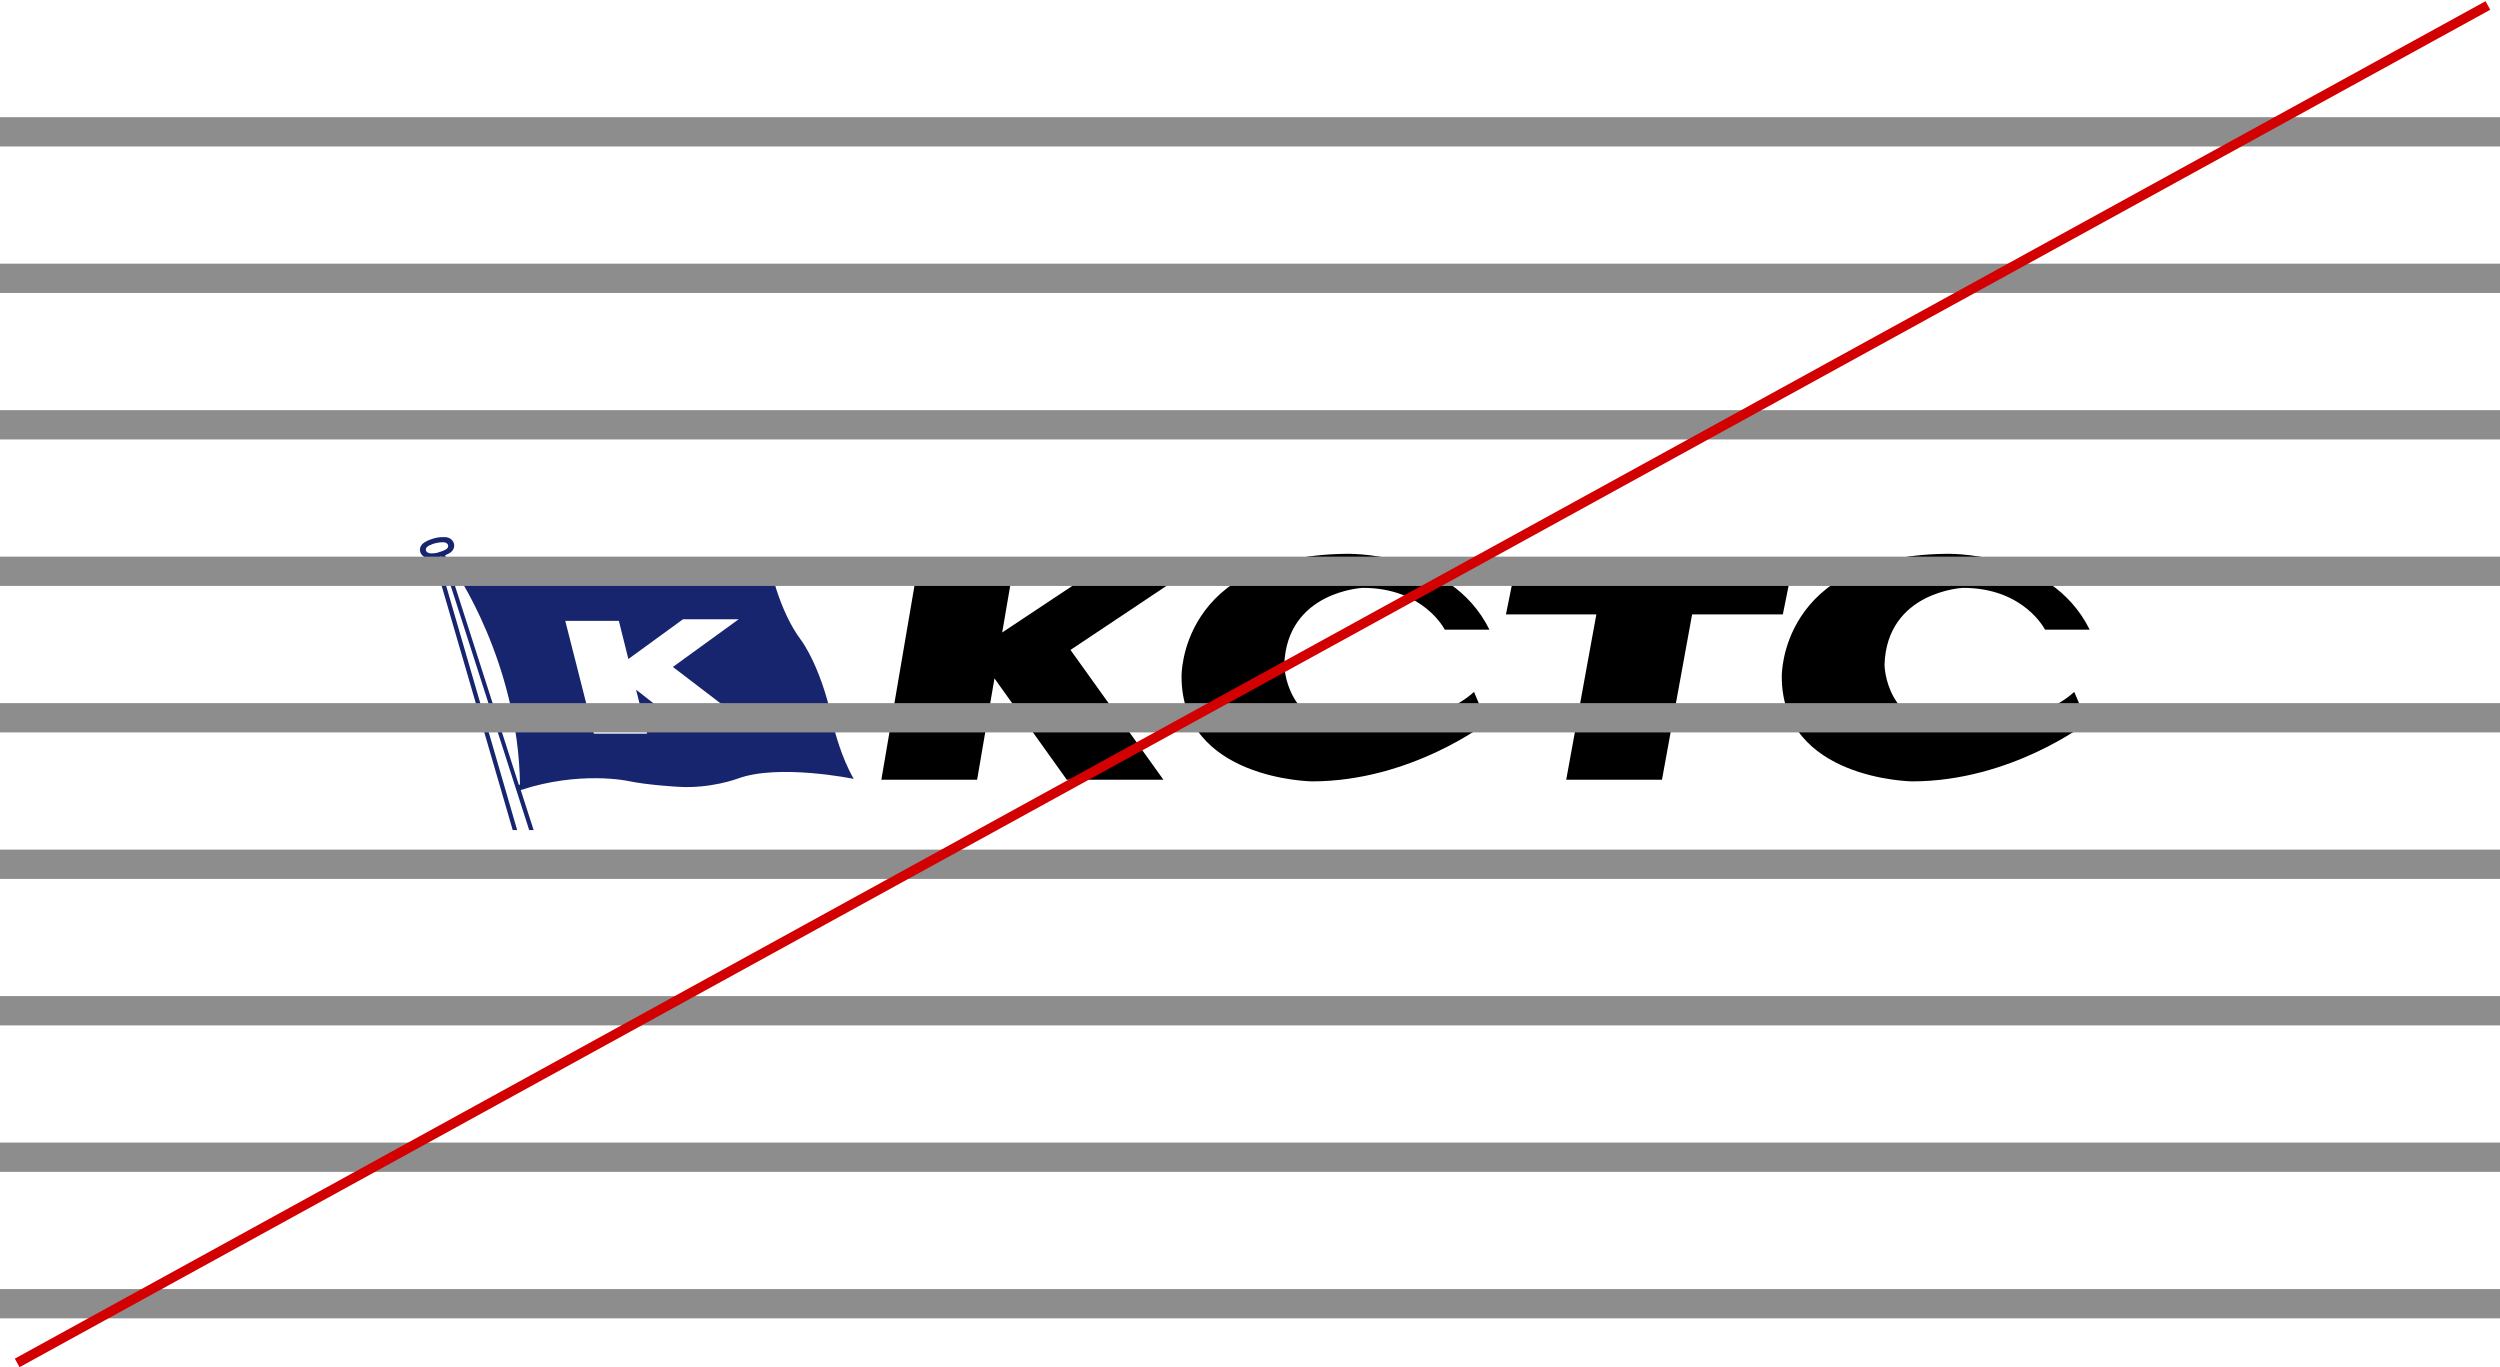
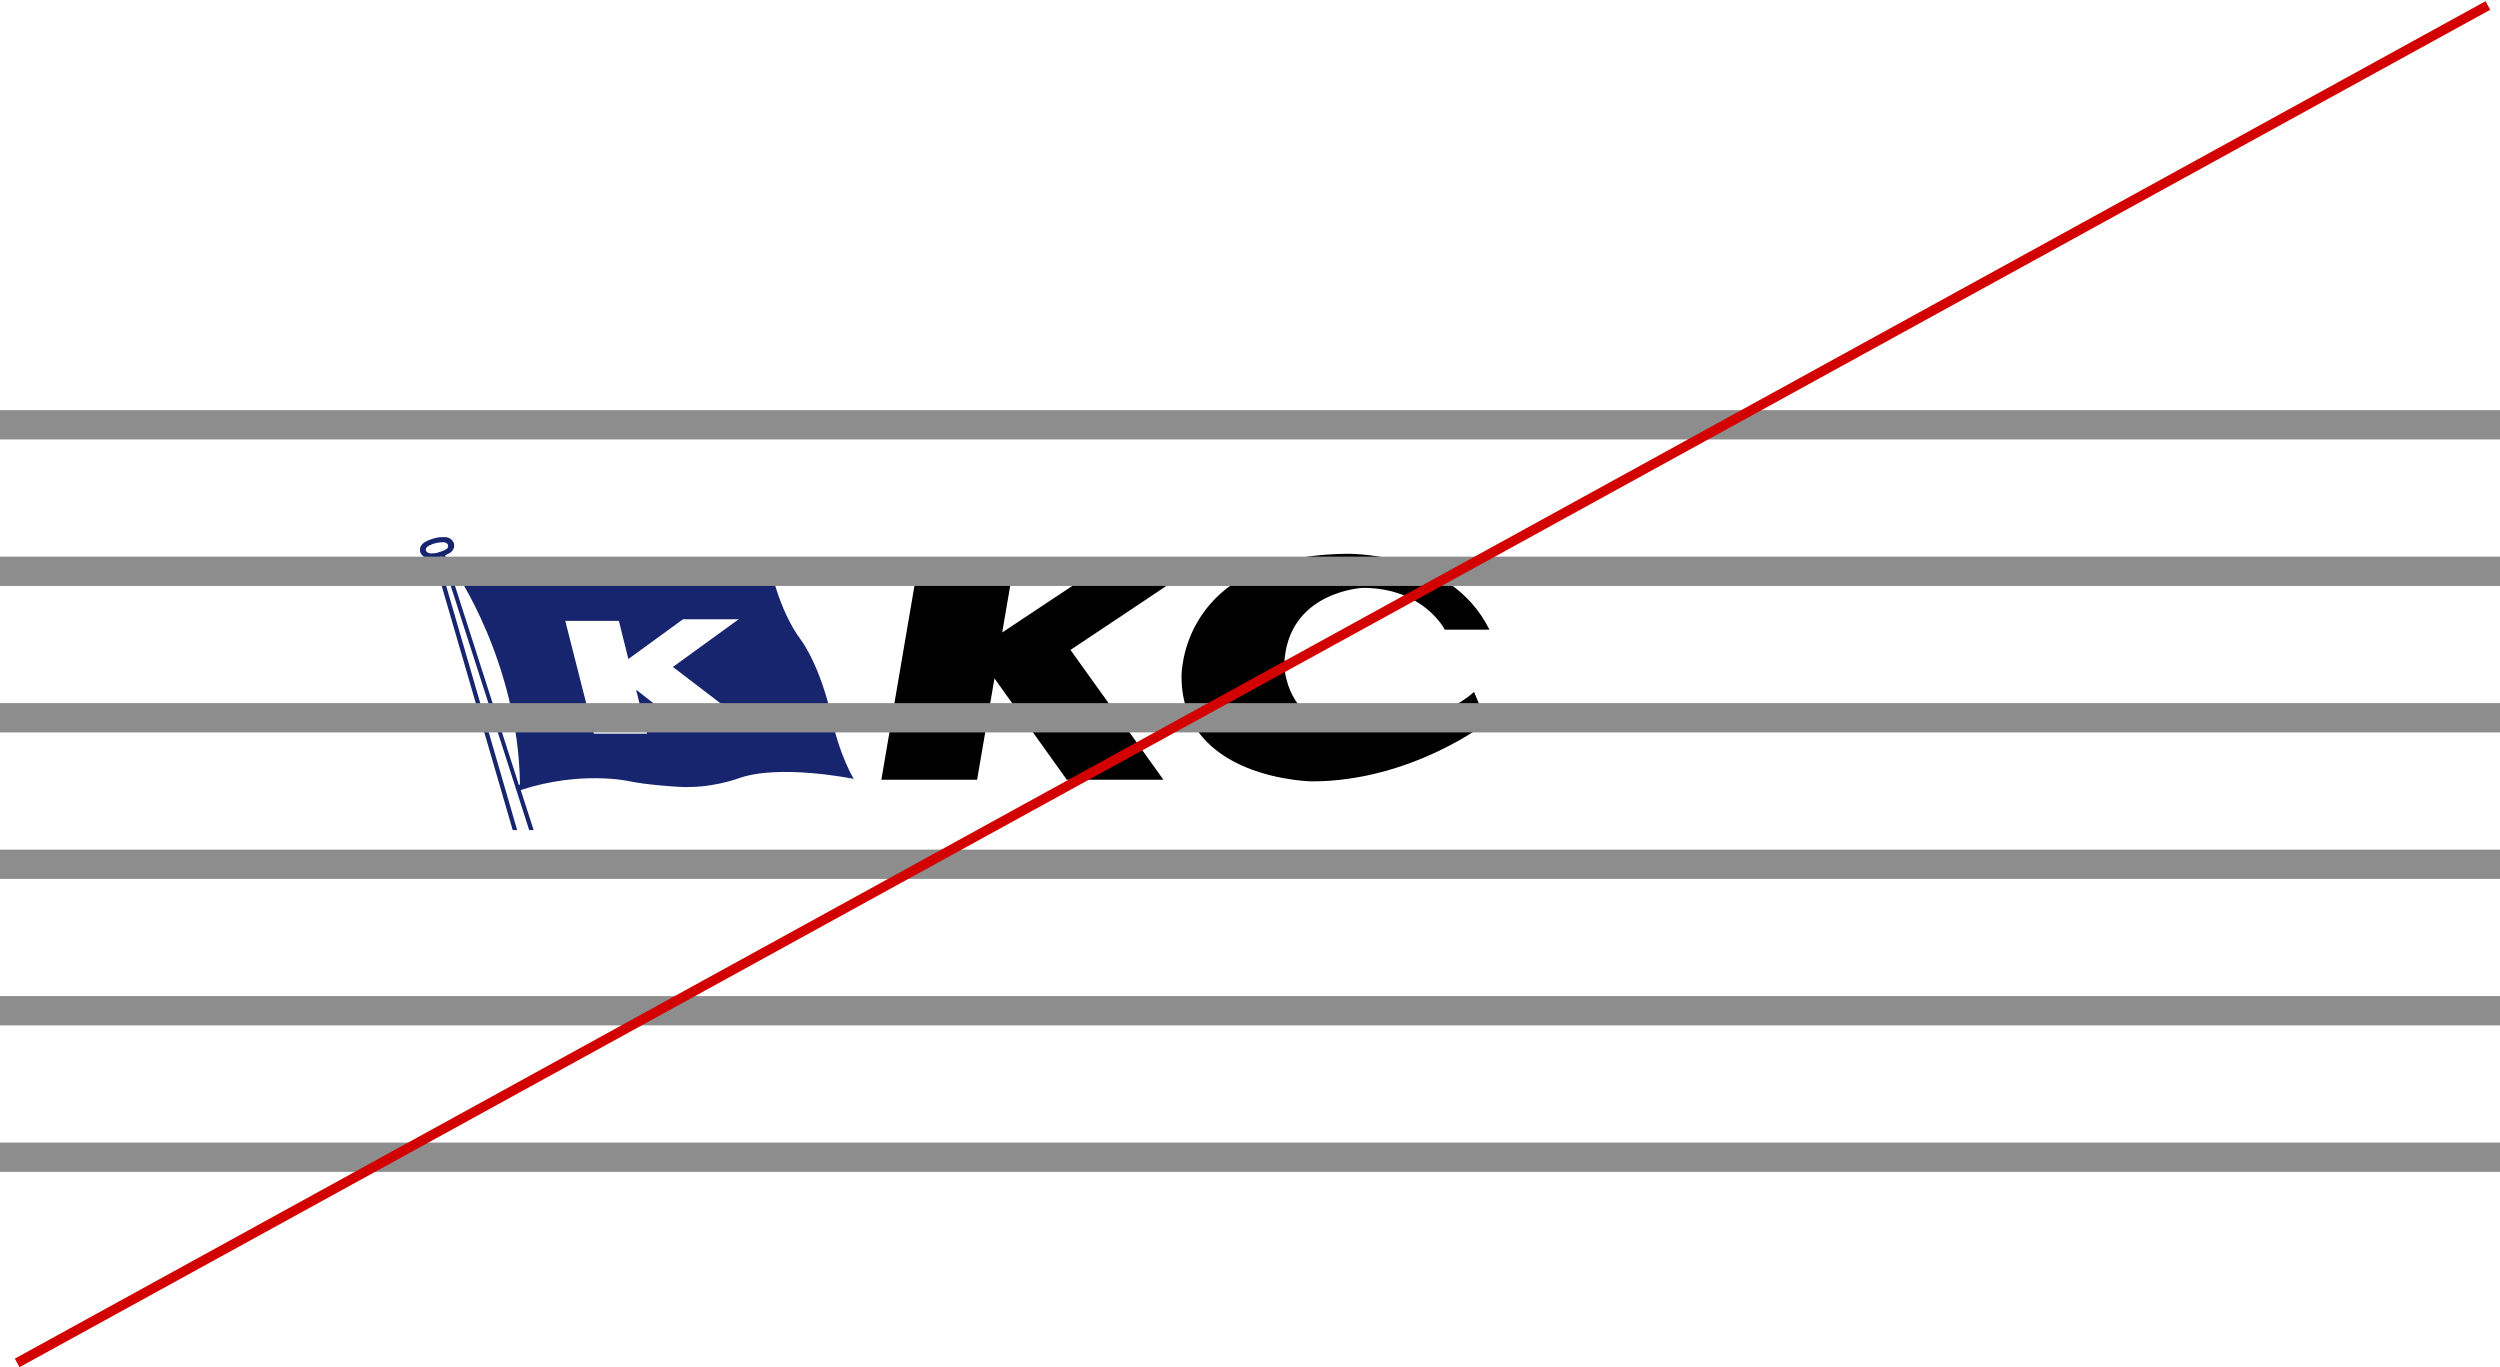
<svg xmlns="http://www.w3.org/2000/svg" width="256" height="140" viewBox="0 0 256 140" fill="none">
  <path d="M122.404 58.02H112.78L102.625 64.765L103.765 58.11H93.96L90.25 79.847H100.056L101.834 69.467L109.238 79.847H119.135L109.618 66.552L122.404 58.02Z" fill="black" />
  <path d="M152.536 64.479H147.944C147.944 64.479 145.816 60.198 139.552 60.198C139.552 60.198 131.784 60.544 131.51 68.055C131.51 68.055 131.51 74.77 139.279 74.95C139.279 74.95 147.321 74.169 150.939 70.849L152.262 73.989C152.262 73.989 144.493 80.013 134.338 80.013C134.338 80.013 120.99 79.832 120.99 69.287C120.99 69.287 120.732 56.983 137.683 56.713C137.683 56.713 148.461 56.277 152.52 64.479H152.536Z" fill="black" />
-   <path d="M214 64.479H209.409C209.409 64.479 207.28 60.198 201.017 60.198C201.017 60.198 193.233 60.544 192.975 68.055C192.975 68.055 192.975 74.77 200.743 74.95C200.743 74.95 208.785 74.169 212.404 70.849L213.726 73.989C213.726 73.989 205.958 80.013 195.787 80.013C195.787 80.013 182.454 79.832 182.454 69.287C182.454 69.287 182.196 56.983 199.147 56.713C199.147 56.713 209.926 56.277 213.985 64.479H214Z" fill="black" />
-   <path d="M183.534 58.11H155.181L154.208 62.917H163.466L160.38 79.847H170.186L173.272 62.917H182.561L183.534 58.11Z" fill="black" />
  <path d="M85.431 74.8C84.29 68.535 82.071 65.606 82.071 65.606C79.669 62.436 78.802 57.704 78.802 57.704C77.267 57.313 73.998 57.704 73.998 57.704C73.466 57.779 68.252 58.425 68.252 58.425C63.174 58.921 59.936 58.14 59.936 58.14C54.22 56.893 51.012 57.133 51.012 57.133C49.142 57.133 46.649 57.494 46.649 57.494C46.405 57.554 46.01 57.569 45.812 57.569L45.584 56.863C45.767 56.788 45.934 56.697 46.086 56.607L46.132 56.577C46.36 56.412 46.512 56.157 46.512 55.871C46.512 55.391 46.101 55.015 45.584 55H45.539C45.25 55 44.931 55 44.596 55.09C44.155 55.195 43.76 55.346 43.441 55.556L43.38 55.601C43.152 55.766 43 56.007 43 56.292C43 56.758 43.41 57.148 43.912 57.148C44.064 57.148 44.231 57.148 44.399 57.148L52.502 85H52.958L44.84 57.073C44.84 57.073 44.916 57.073 44.961 57.058C45.037 57.043 45.113 57.013 45.189 56.983L54.189 85H54.645L53.323 80.899C59.373 78.916 64.284 79.967 64.284 79.967C66.321 80.403 69.468 80.568 69.468 80.568C72.767 80.779 75.549 79.727 75.549 79.727C79.745 78.18 87.422 79.757 87.422 79.757C86.145 77.549 85.461 74.77 85.461 74.77L85.431 74.8ZM44.84 56.592C44.596 56.653 44.368 56.667 44.155 56.667C43.836 56.667 43.593 56.502 43.608 56.262C43.608 56.112 43.715 55.992 43.882 55.901L43.927 55.871C44.14 55.766 44.399 55.661 44.688 55.601C44.9 55.556 45.113 55.526 45.296 55.526H45.326C45.66 55.511 45.919 55.691 45.889 55.931C45.889 56.082 45.767 56.202 45.615 56.292H45.584C45.387 56.412 45.128 56.502 44.84 56.577V56.592ZM45.919 57.944C46.025 57.974 46.299 58.05 46.497 58.32C46.497 58.32 53.079 67.754 53.247 80.358H53.125L45.934 57.944H45.919ZM70.608 74.905L65.135 70.623L66.26 75.13H60.818L57.883 63.578H63.372L64.345 67.484L69.939 63.413H75.64L68.905 68.295L77.556 74.905H70.593H70.608Z" fill="#17256F" />
-   <line x1="1.31134e-07" y1="13.5" x2="256" y2="13.5" stroke="#8D8D8E" stroke-width="3" />
  <line x1="1.31134e-07" y1="43.5" x2="256" y2="43.5" stroke="#8D8D8E" stroke-width="3" />
  <line x1="1.31134e-07" y1="73.5" x2="256" y2="73.5" stroke="#8D8D8E" stroke-width="3" />
  <line x1="1.31134e-07" y1="103.5" x2="256" y2="103.5" stroke="#8D8D8E" stroke-width="3" />
-   <line x1="1.31134e-07" y1="133.5" x2="256" y2="133.5" stroke="#8D8D8E" stroke-width="3" />
-   <line x1="1.31134e-07" y1="28.5" x2="256" y2="28.5" stroke="#8D8D8E" stroke-width="3" />
  <line x1="1.31134e-07" y1="58.5" x2="256" y2="58.5" stroke="#8D8D8E" stroke-width="3" />
  <line x1="1.31134e-07" y1="88.5" x2="256" y2="88.5" stroke="#8D8D8E" stroke-width="3" />
  <line x1="1.31134e-07" y1="118.5" x2="256" y2="118.5" stroke="#8D8D8E" stroke-width="3" />
  <line x1="1.759" y1="139.562" x2="254.759" y2="0.562" stroke="#D20000" />
</svg>